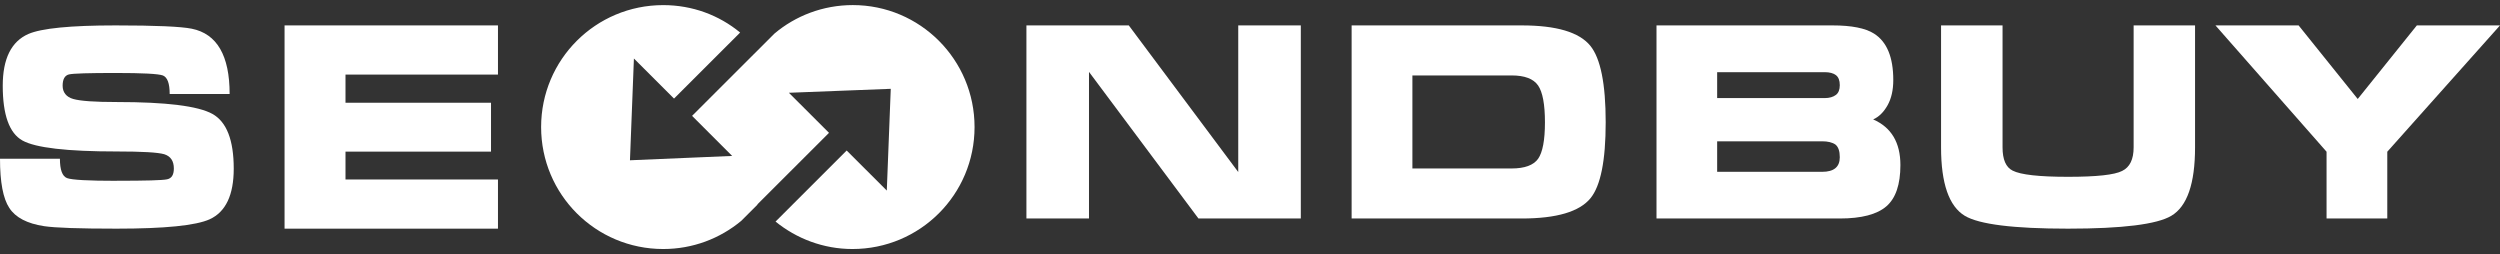
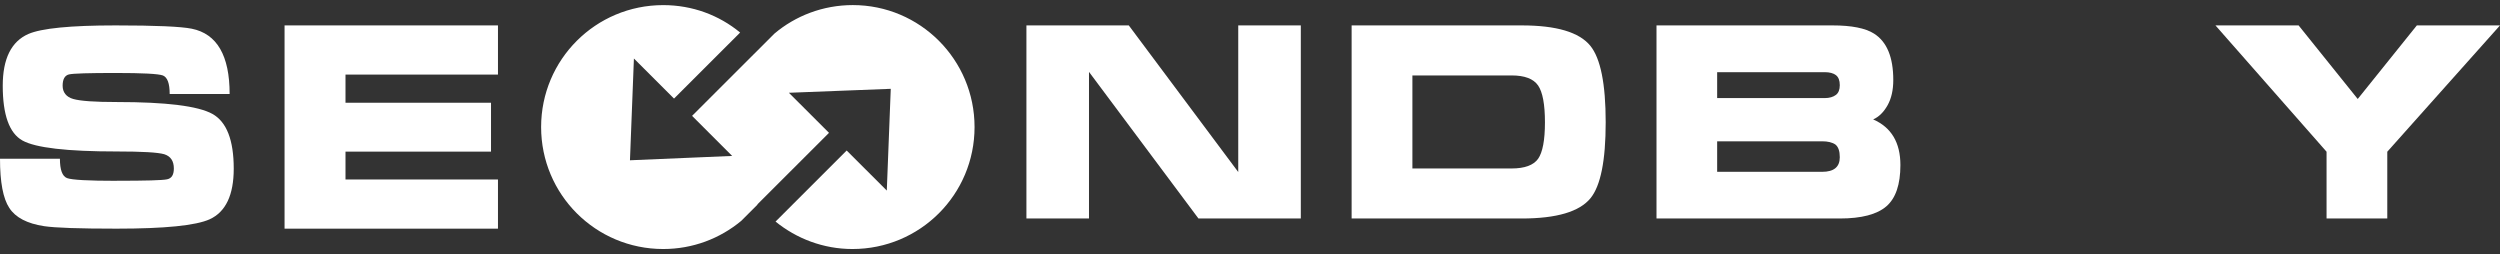
<svg xmlns="http://www.w3.org/2000/svg" width="246" height="25" viewBox="0 0 246 25" fill="none">
  <rect x="0" y="0" width="246" height="25" fill="#333333" stroke="none" />
  <path d="M11.5 17.787C14.346 17.787 15.989 17.742 16.434 17.645C16.885 17.558 17.107 17.203 17.107 16.584C17.107 15.846 16.796 15.376 16.163 15.176C15.541 14.995 13.984 14.905 11.5 14.905C6.589 14.905 3.488 14.544 2.202 13.822C0.915 13.096 0.27 11.301 0.27 8.435C0.27 5.782 1.109 4.086 2.789 3.345C4.076 2.784 6.935 2.5 11.367 2.5C15.312 2.5 17.812 2.61 18.873 2.826C21.354 3.329 22.596 5.469 22.596 9.247H16.697C16.697 8.212 16.475 7.606 16.03 7.426C15.579 7.261 14.032 7.181 11.392 7.181C8.752 7.181 7.195 7.226 6.786 7.323C6.369 7.426 6.163 7.8 6.163 8.438C6.163 9.076 6.512 9.541 7.208 9.74C7.91 9.94 9.333 10.04 11.497 10.04C16.357 10.04 19.496 10.43 20.903 11.21C22.301 11.991 23 13.786 23 16.597C23 19.189 22.212 20.849 20.637 21.575C19.283 22.191 16.227 22.5 11.468 22.5C7.809 22.5 5.436 22.419 4.343 22.255C2.669 22 1.525 21.404 0.915 20.459C0.302 19.534 0 17.919 0 15.617H5.896C5.896 16.707 6.128 17.339 6.592 17.523C7.056 17.703 8.692 17.793 11.494 17.793" fill="white" />
  <path d="M28 22.5V2.5H49V7.339H33.997V10.11H48.315V14.92H33.997V17.661H49V22.5H28Z" fill="white" />
  <path d="M128 2.5H121.843V16.927C118.263 12.126 114.682 7.319 111.089 2.522L111.072 2.5H101V21.5H107.157V7.073C110.737 11.874 114.318 16.681 117.911 21.478L117.928 21.5H128V2.5Z" fill="white" />
  <path d="M138.98 16.577H148.741C150.023 16.577 150.893 16.259 151.35 15.625C151.798 14.982 152.023 13.783 152.023 12.033C152.023 10.283 151.798 9.066 151.35 8.413C150.893 7.751 150.023 7.423 148.741 7.423H138.98V16.577ZM133 21.5V2.5H149.74C153.147 2.5 155.391 3.165 156.483 4.499C157.494 5.736 158 8.246 158 12.03C158 15.814 157.501 18.28 156.506 19.504C155.417 20.835 153.163 21.5 149.74 21.5H133Z" fill="white" />
  <path d="M168.968 7.102H179.547C180.029 7.102 180.402 7.2 180.656 7.395C180.91 7.59 181.035 7.917 181.035 8.383C181.035 8.821 180.91 9.142 180.659 9.334C180.383 9.545 180.013 9.652 179.547 9.652H168.968V7.102ZM163 2.503V21.5H181.035C183.169 21.5 184.696 21.1 185.618 20.304C186.54 19.508 187 18.154 187 16.24C187 14.027 186.103 12.529 184.32 11.751C184.879 11.503 185.351 11.043 185.731 10.369C186.11 9.696 186.299 8.865 186.299 7.873C186.299 5.623 185.666 4.102 184.397 3.303C183.548 2.768 182.192 2.5 180.335 2.5H163V2.503ZM168.968 13.904H179.3C179.859 13.904 180.299 14.011 180.605 14.222C180.891 14.452 181.035 14.868 181.035 15.472C181.035 16.429 180.457 16.907 179.3 16.907H168.968V13.904Z" fill="white" />
-   <path d="M215.993 2.5V14.502C215.993 18.068 215.215 20.313 213.657 21.235C212.249 22.075 208.857 22.5 203.487 22.5C198.117 22.5 194.747 22.078 193.336 21.235C191.779 20.294 191 18.048 191 14.502V2.5H197.051V14.502C197.051 15.698 197.38 16.46 198.045 16.79C198.834 17.195 200.649 17.398 203.49 17.398C206.332 17.398 208.069 17.205 208.821 16.819C209.574 16.453 209.949 15.679 209.949 14.502V2.5H216H215.993Z" fill="white" />
  <path d="M218 2.5L228.933 14.929V21.5H234.909V14.929L246 2.5H237.818C235.879 4.912 233.933 7.324 232 9.739C232 9.739 227.458 4.086 226.182 2.5H218Z" fill="white" />
  <path d="M83.918 0.5C80.967 0.5 78.268 1.564 76.204 3.306L74.746 4.763C74.711 4.797 74.673 4.869 74.604 4.904L68.1 11.401L72.046 15.344L61.988 15.771L62.377 5.758L66.324 9.7L72.829 3.203C70.767 1.498 68.137 0.503 65.259 0.503C58.613 0.503 53.246 5.864 53.246 12.503C53.246 19.142 58.613 24.503 65.259 24.503C68.175 24.503 70.84 23.474 72.936 21.735L74.5 20.172C74.535 20.137 74.535 20.099 74.573 20.065L81.574 13.071L77.627 9.129L87.651 8.74L87.261 18.753L83.314 14.81L76.314 21.804C78.375 23.474 81.005 24.503 83.883 24.503C90.529 24.503 95.896 19.142 95.896 12.503C95.896 5.864 90.529 0.5 83.918 0.5Z" fill="white" />
</svg>